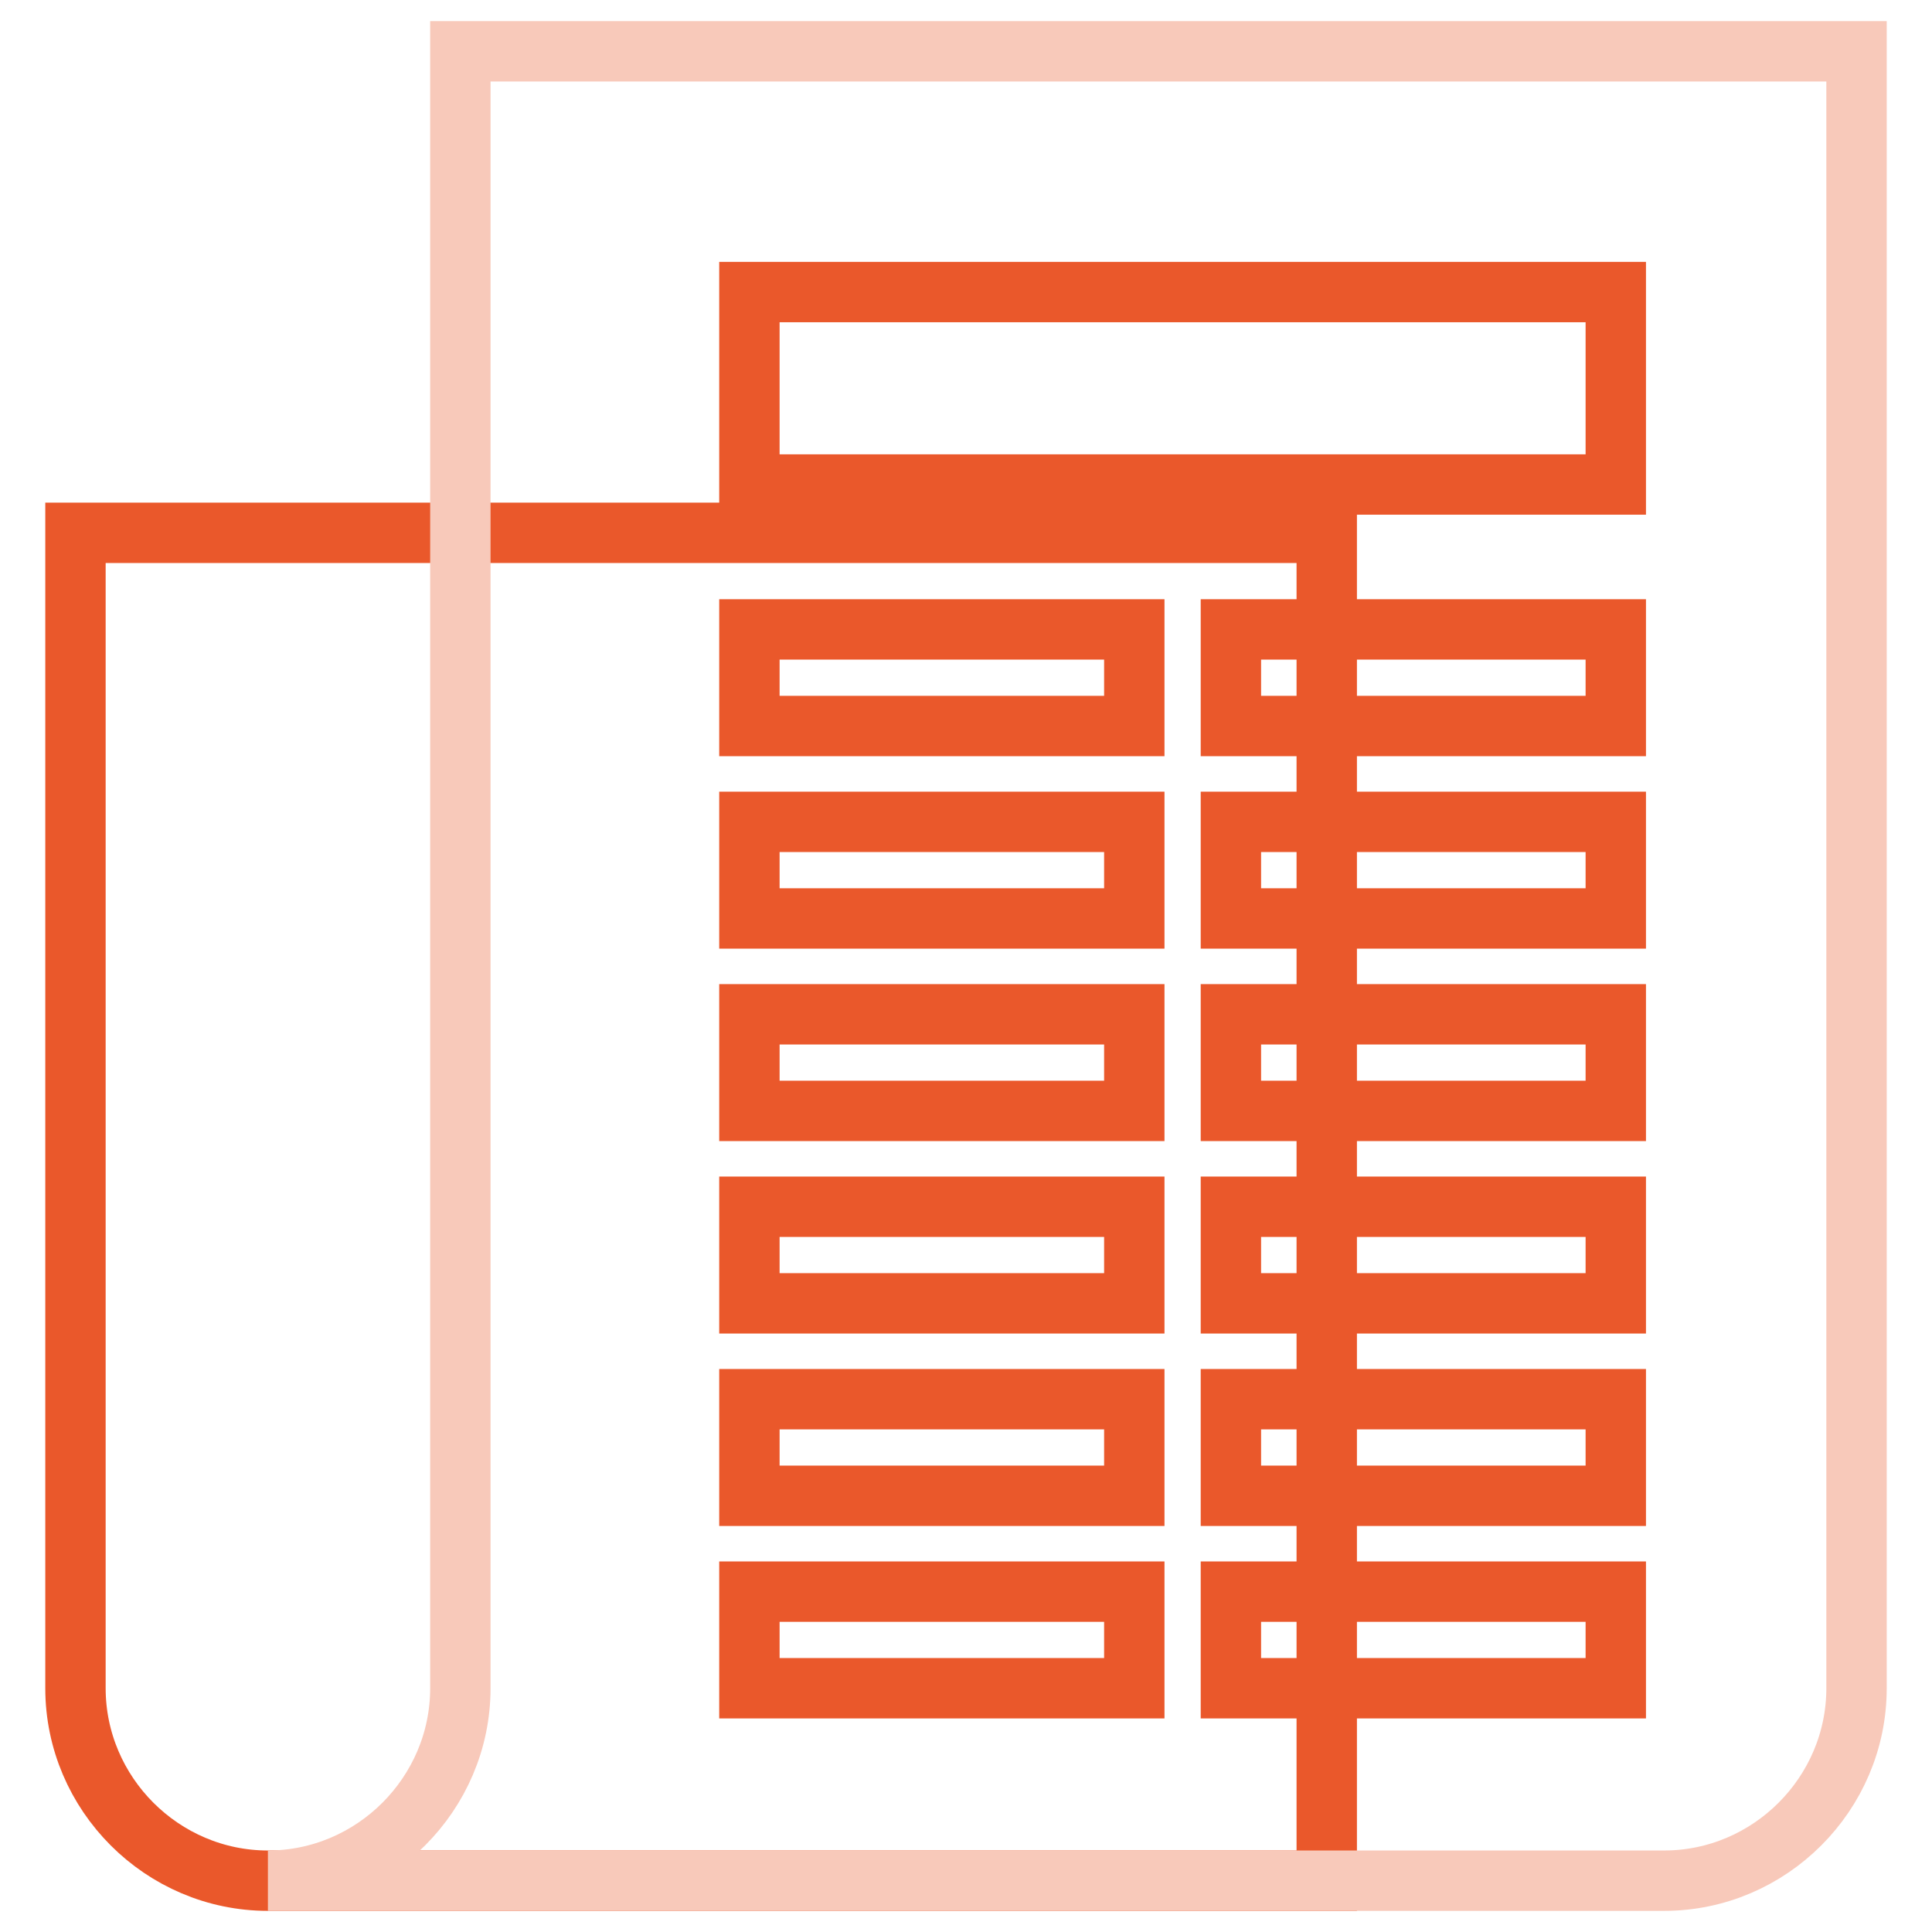
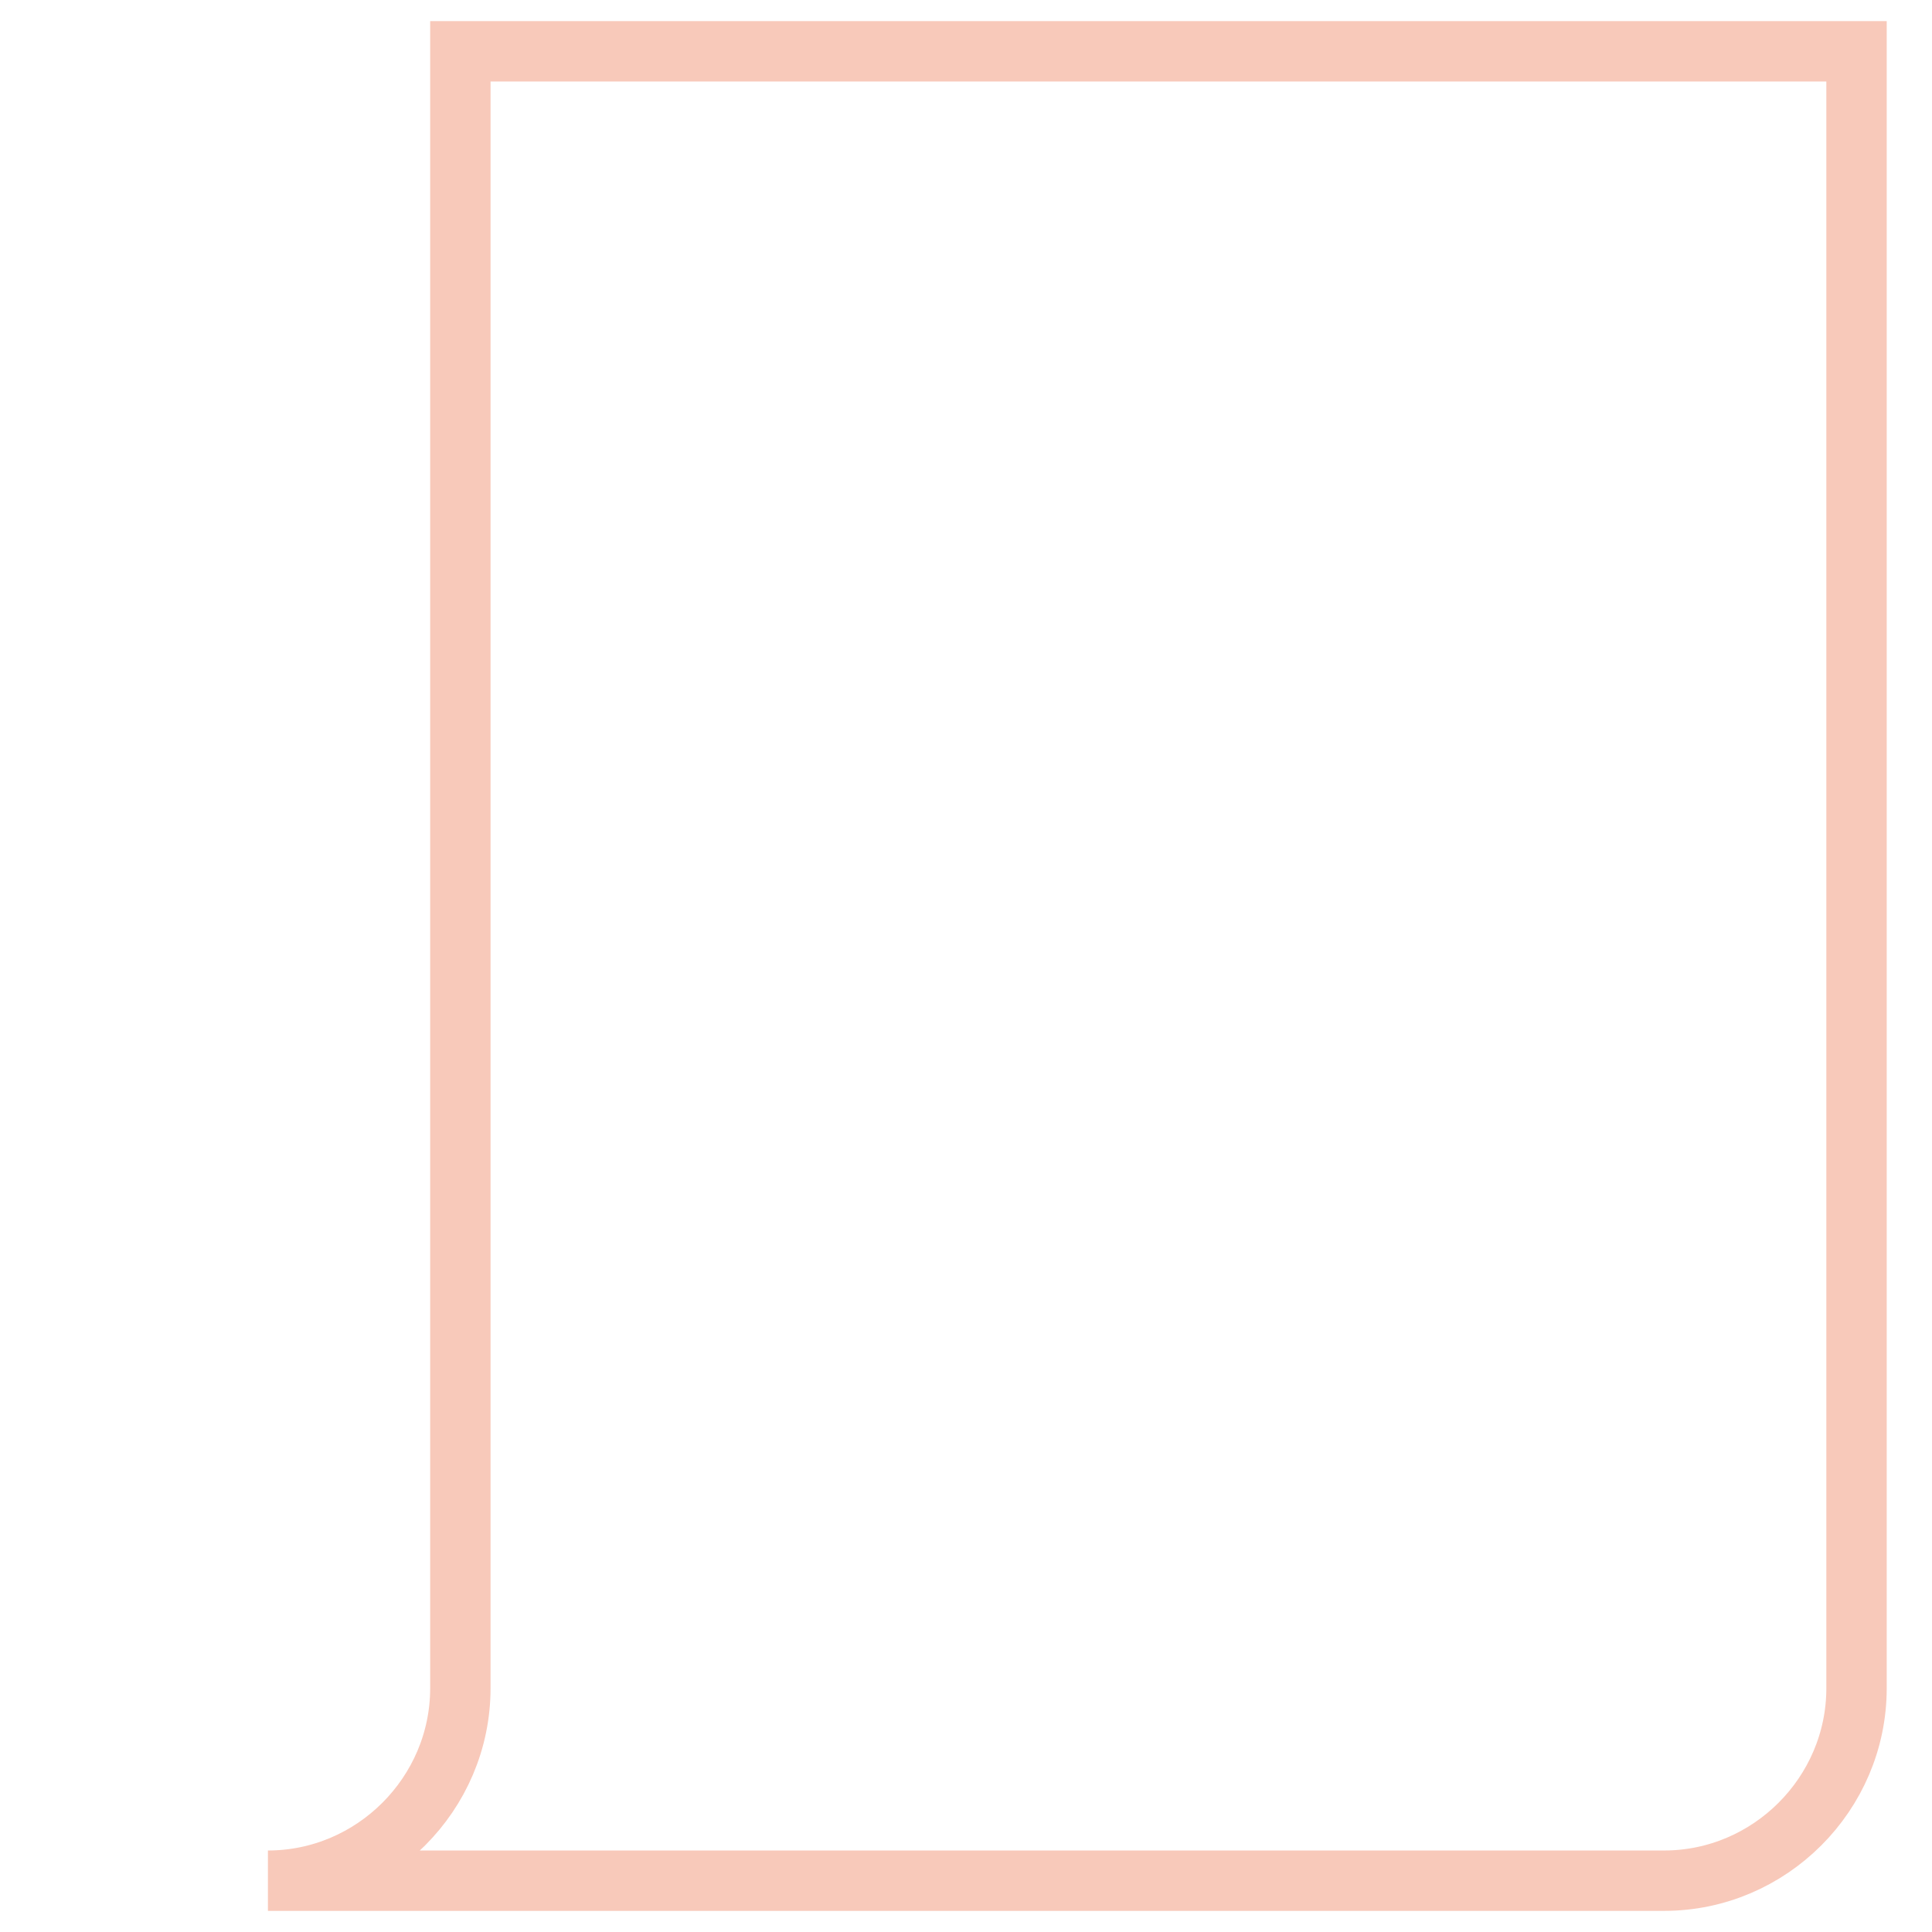
<svg xmlns="http://www.w3.org/2000/svg" version="1.1" x="0px" y="0px" viewBox="0 0 256 256" enable-background="new 0 0 256 256" xml:space="preserve">
  <g>
-     <path stroke-width="8" fill-opacity="0" stroke="#ea582b" d="M175.8,70.6v178.6H35.5c-14,0-25.5-11.5-25.5-25.5V70.6H175.8z" />
    <path stroke-width="8" fill-opacity="0" stroke="#f8c9ba" d="M61,6.8v216.9c0,14-11.5,25.5-25.5,25.5h185c14,0,25.5-11.5,25.5-25.5V6.8H61z" />
-     <path stroke-width="8" fill-opacity="0" stroke="#ea582b" d="M99.3,38.7h114.8v25.5H99.3V38.7z M99.3,83.4h51v12.8h-51V83.4z M163.1,83.4h51v12.8h-51V83.4z M99.3,108.9 h51v12.8h-51V108.9z M163.1,108.9h51v12.8h-51V108.9z M99.3,134.4h51v12.8h-51V134.4z M163.1,134.4h51v12.8h-51V134.4z M99.3,159.9 h51v12.8h-51V159.9z M163.1,159.9h51v12.8h-51V159.9z M99.3,185.4h51v12.8h-51V185.4z M163.1,185.4h51v12.8h-51V185.4z M99.3,210.9 h51v12.8h-51V210.9z M163.1,210.9h51v12.8h-51V210.9z" />
  </g>
</svg>